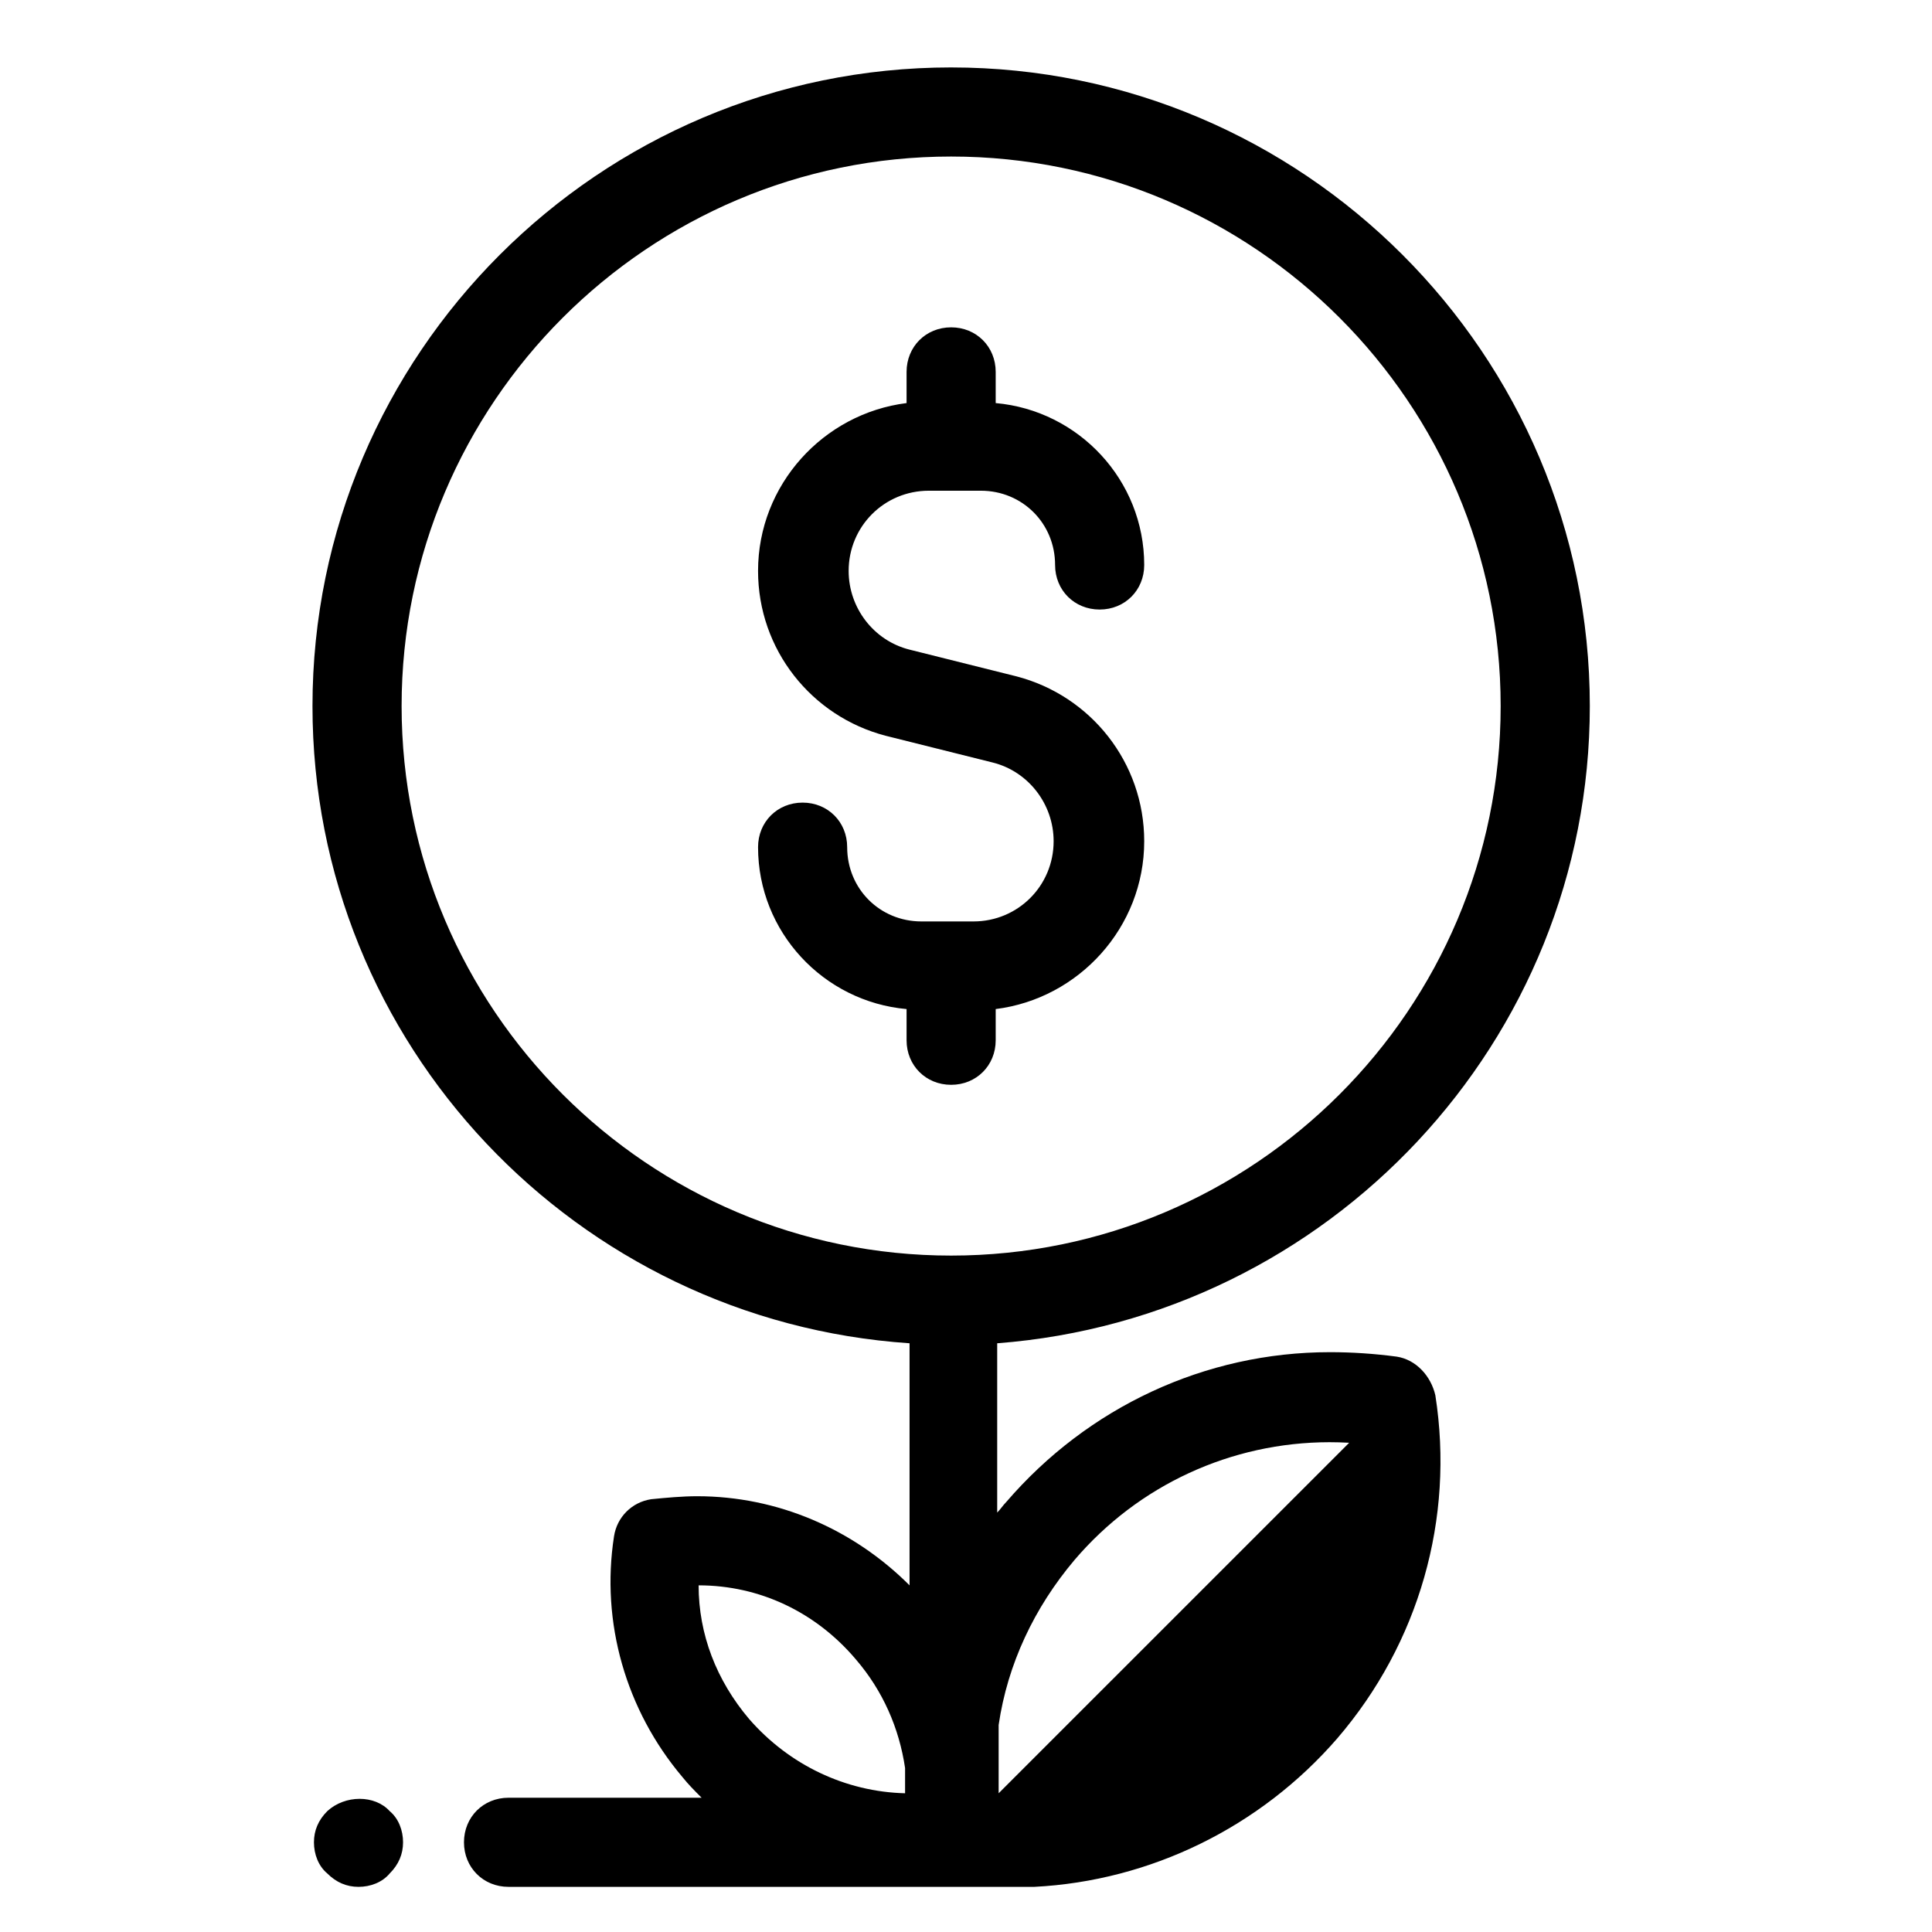
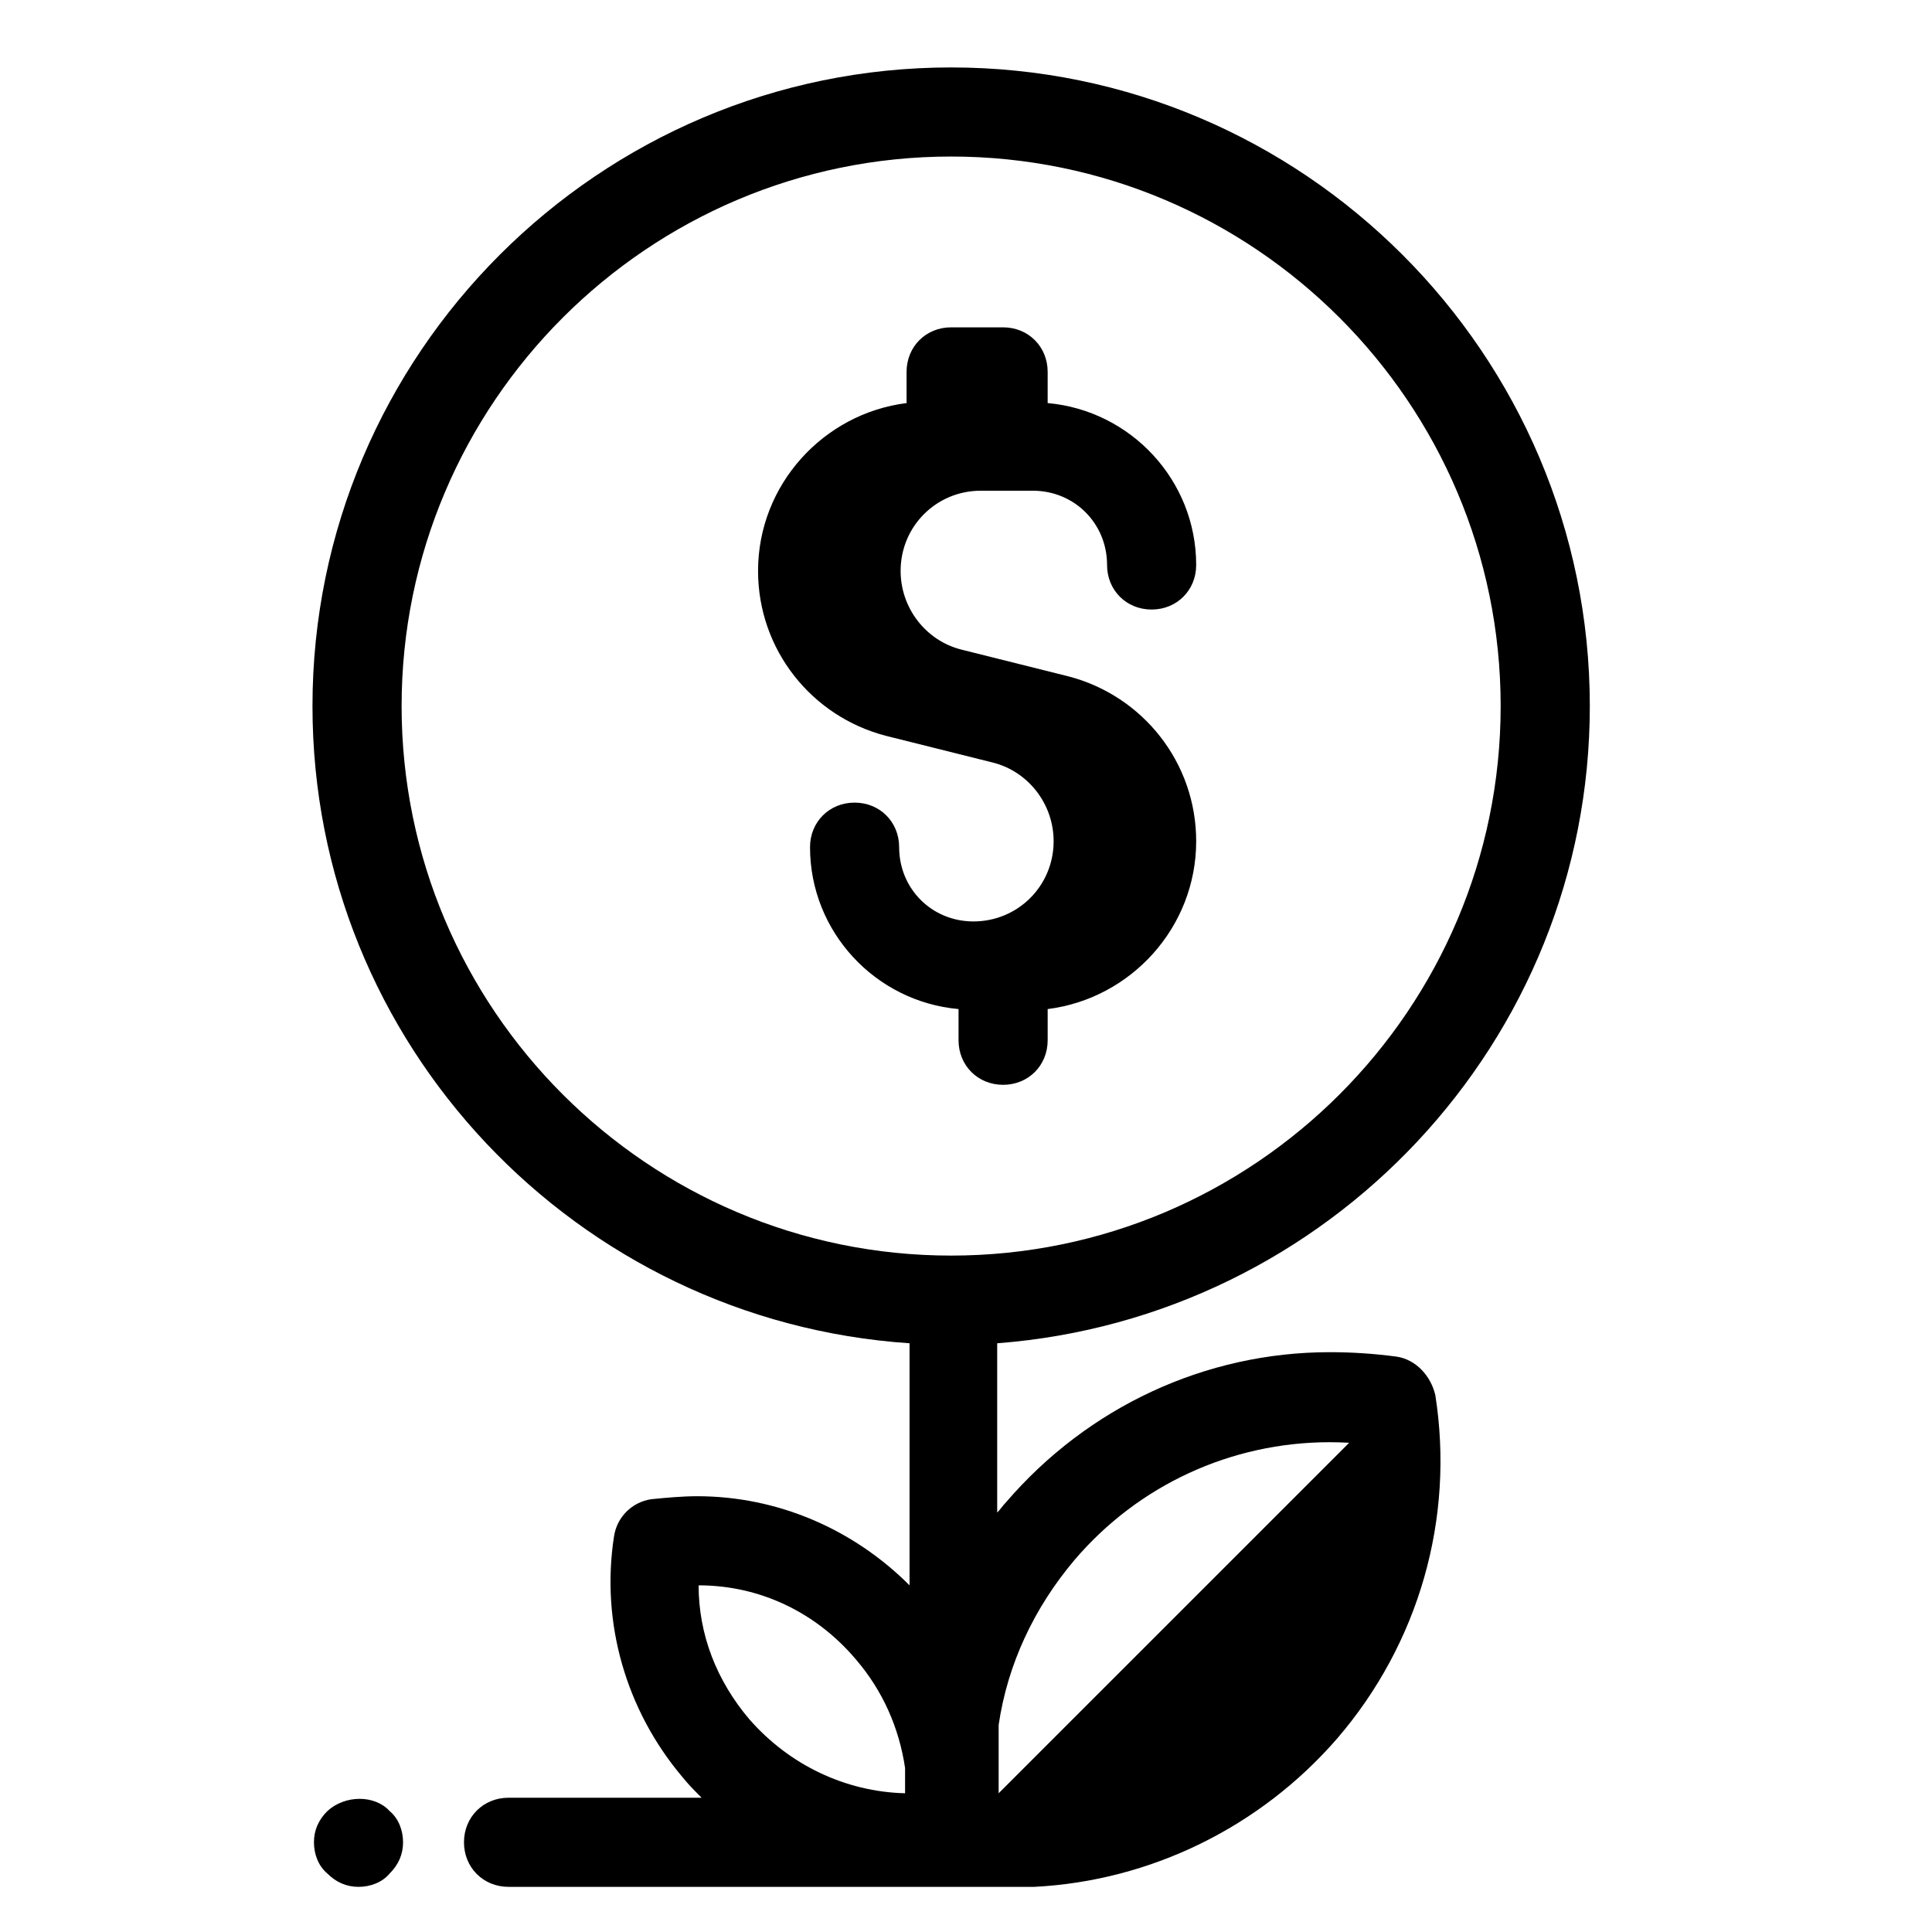
<svg xmlns="http://www.w3.org/2000/svg" fill="#000000" width="800px" height="800px" version="1.1" viewBox="144 144 512 512">
-   <path d="m396.06 161.87c-93.285 0-169.25 75.965-169.25 169.25 0 89.742 70.059 162.95 158.23 168.86v64.152c-14.957-14.957-35.027-23.617-56.281-23.617-3.938 0-8.262 0.398-12.199 0.793-5.117 0.785-9.055 4.723-9.84 9.84-3.543 22.828 3.148 46.047 18.102 63.758 1.578 1.969 3.144 3.543 5.113 5.512h-51.168c-6.691 0-11.809 5.117-11.809 11.809s5.117 11.809 11.809 11.809h139.34c30.703-1.574 59.828-15.742 80.297-39.359 21.648-25.191 31.094-58.254 25.977-90.922-1.18-5.117-5.117-9.445-10.23-10.23-5.906-0.789-11.809-1.184-17.715-1.184-33.062 0-64.16 14.562-85.809 39.75-0.785 0.789-1.57 1.973-2.359 2.762v-44.871c87.773-6.691 157.05-79.906 157.05-168.86 0-93.281-75.965-169.25-169.25-169.25zm0 23.613c80.293 0 145.63 65.34 145.63 145.63 0 80.297-65.34 145.63-145.63 145.63s-145.63-65.336-145.63-145.63c0-80.293 65.34-145.63 145.63-145.63zm0 45.266c-6.691 0-11.809 5.117-11.809 11.809v8.262c-22.043 2.758-39.359 21.652-39.359 44.48 0 20.863 14.168 38.574 33.848 43.691l28.344 7.086c9.445 2.363 16.137 11.016 16.137 20.855 0 11.809-9.449 21.258-21.258 21.258h-13.773c-11.023 0-19.68-8.66-19.68-19.68 0-6.691-5.117-11.809-11.809-11.809s-11.809 5.117-11.809 11.809c0 22.434 17.316 40.934 39.359 42.902v8.266c0 6.691 5.117 11.809 11.809 11.809s11.809-5.117 11.809-11.809v-8.266c22.043-2.754 39.359-21.652 39.359-44.48 0-20.859-14.168-38.57-33.848-43.688l-28.344-7.086c-9.445-2.363-16.137-11.02-16.137-20.859 0-11.809 9.449-21.254 21.258-21.254h13.773c11.023 0 19.68 8.66 19.68 19.68 0 6.691 5.117 11.809 11.809 11.809s11.809-5.117 11.809-11.809c0-22.438-17.316-40.938-39.359-42.906v-8.262c0-6.691-5.117-11.809-11.809-11.809zm100.26 295.45c1.734 0 3.481 0.051 5.227 0.148l-92.895 92.887v-18.102c2.359-16.141 9.449-31.094 20.078-43.691 16.973-19.926 41.555-31.207 67.59-31.242zm-167.18 37.934c16.141 0 31.094 7.082 41.723 19.68 7.086 8.266 11.418 18.105 12.992 28.734v6.688c-15.746-0.395-30.703-7.477-41.328-19.68-8.66-10.234-13.387-22.434-13.387-35.422zm-89.836 56.578c-3.051 0-6.199 1.086-8.562 3.254-2.363 2.359-3.543 5.113-3.543 8.262 0 3.148 1.18 6.297 3.543 8.266 2.363 2.359 5.117 3.543 8.266 3.543s6.293-1.184 8.262-3.543c2.363-2.363 3.543-5.117 3.543-8.266 0-3.148-1.18-6.297-3.543-8.262-1.969-2.168-4.914-3.254-7.965-3.254z" />
+   <path d="m396.06 161.87c-93.285 0-169.25 75.965-169.25 169.25 0 89.742 70.059 162.95 158.23 168.86v64.152c-14.957-14.957-35.027-23.617-56.281-23.617-3.938 0-8.262 0.398-12.199 0.793-5.117 0.785-9.055 4.723-9.84 9.84-3.543 22.828 3.148 46.047 18.102 63.758 1.578 1.969 3.144 3.543 5.113 5.512h-51.168c-6.691 0-11.809 5.117-11.809 11.809s5.117 11.809 11.809 11.809h139.34c30.703-1.574 59.828-15.742 80.297-39.359 21.648-25.191 31.094-58.254 25.977-90.922-1.18-5.117-5.117-9.445-10.23-10.23-5.906-0.789-11.809-1.184-17.715-1.184-33.062 0-64.16 14.562-85.809 39.75-0.785 0.789-1.57 1.973-2.359 2.762v-44.871c87.773-6.691 157.05-79.906 157.05-168.86 0-93.281-75.965-169.25-169.25-169.25zm0 23.613c80.293 0 145.63 65.34 145.63 145.63 0 80.297-65.34 145.63-145.63 145.63s-145.63-65.336-145.63-145.63c0-80.293 65.34-145.63 145.63-145.63zm0 45.266c-6.691 0-11.809 5.117-11.809 11.809v8.262c-22.043 2.758-39.359 21.652-39.359 44.48 0 20.863 14.168 38.574 33.848 43.691l28.344 7.086c9.445 2.363 16.137 11.016 16.137 20.855 0 11.809-9.449 21.258-21.258 21.258c-11.023 0-19.68-8.66-19.68-19.68 0-6.691-5.117-11.809-11.809-11.809s-11.809 5.117-11.809 11.809c0 22.434 17.316 40.934 39.359 42.902v8.266c0 6.691 5.117 11.809 11.809 11.809s11.809-5.117 11.809-11.809v-8.266c22.043-2.754 39.359-21.652 39.359-44.48 0-20.859-14.168-38.57-33.848-43.688l-28.344-7.086c-9.445-2.363-16.137-11.02-16.137-20.859 0-11.809 9.449-21.254 21.258-21.254h13.773c11.023 0 19.68 8.66 19.68 19.68 0 6.691 5.117 11.809 11.809 11.809s11.809-5.117 11.809-11.809c0-22.438-17.316-40.938-39.359-42.906v-8.262c0-6.691-5.117-11.809-11.809-11.809zm100.26 295.45c1.734 0 3.481 0.051 5.227 0.148l-92.895 92.887v-18.102c2.359-16.141 9.449-31.094 20.078-43.691 16.973-19.926 41.555-31.207 67.59-31.242zm-167.18 37.934c16.141 0 31.094 7.082 41.723 19.68 7.086 8.266 11.418 18.105 12.992 28.734v6.688c-15.746-0.395-30.703-7.477-41.328-19.68-8.66-10.234-13.387-22.434-13.387-35.422zm-89.836 56.578c-3.051 0-6.199 1.086-8.562 3.254-2.363 2.359-3.543 5.113-3.543 8.262 0 3.148 1.18 6.297 3.543 8.266 2.363 2.359 5.117 3.543 8.266 3.543s6.293-1.184 8.262-3.543c2.363-2.363 3.543-5.117 3.543-8.266 0-3.148-1.18-6.297-3.543-8.262-1.969-2.168-4.914-3.254-7.965-3.254z" />
</svg>